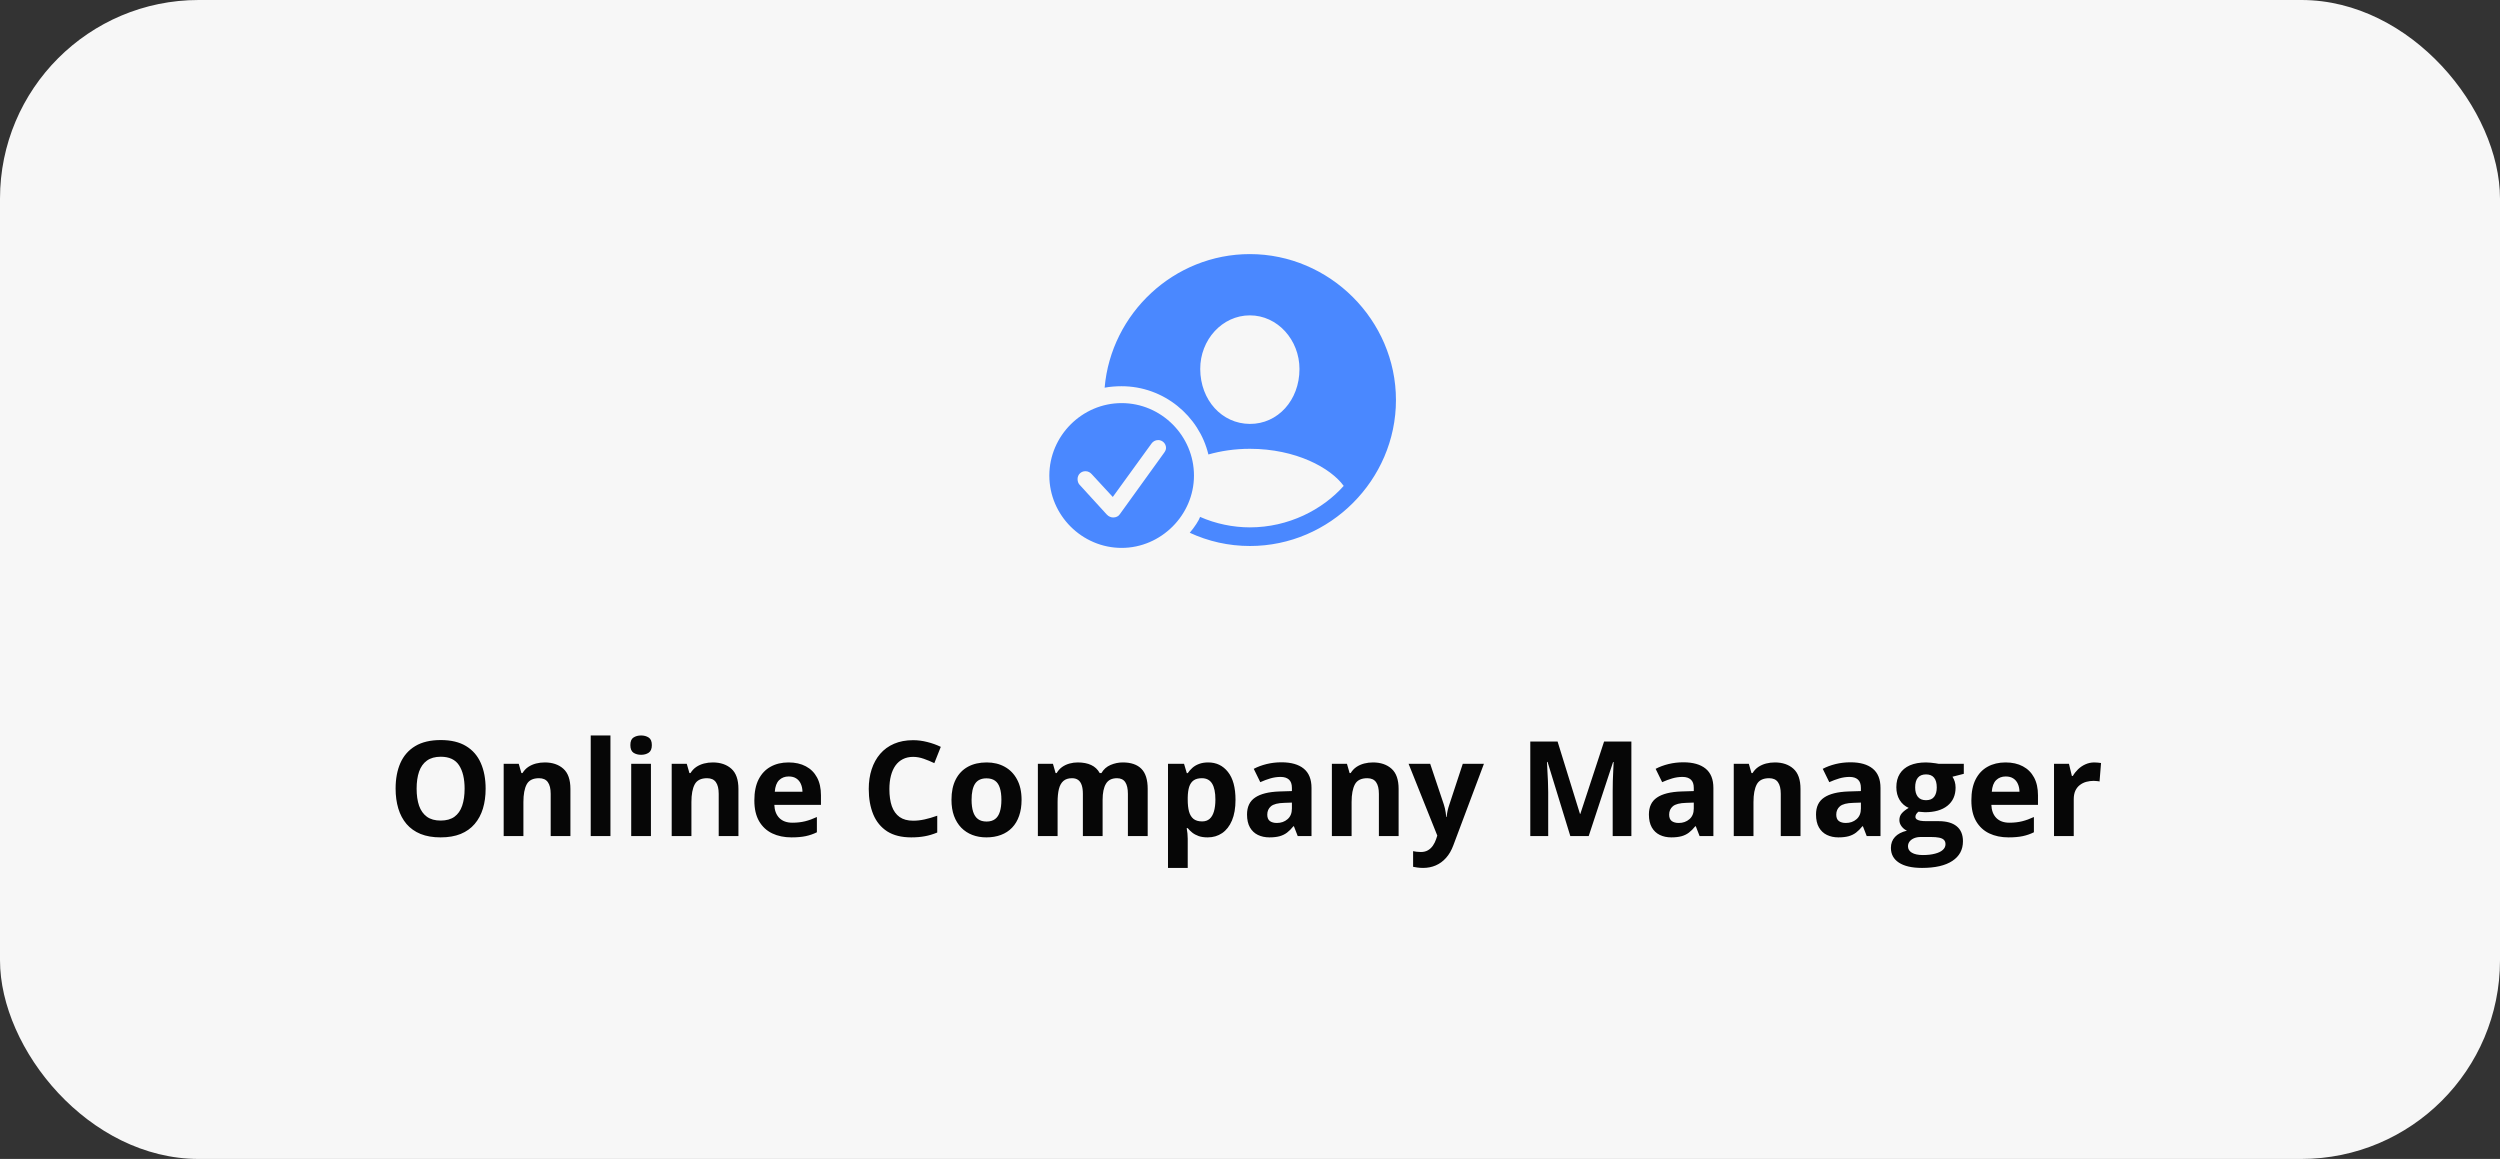
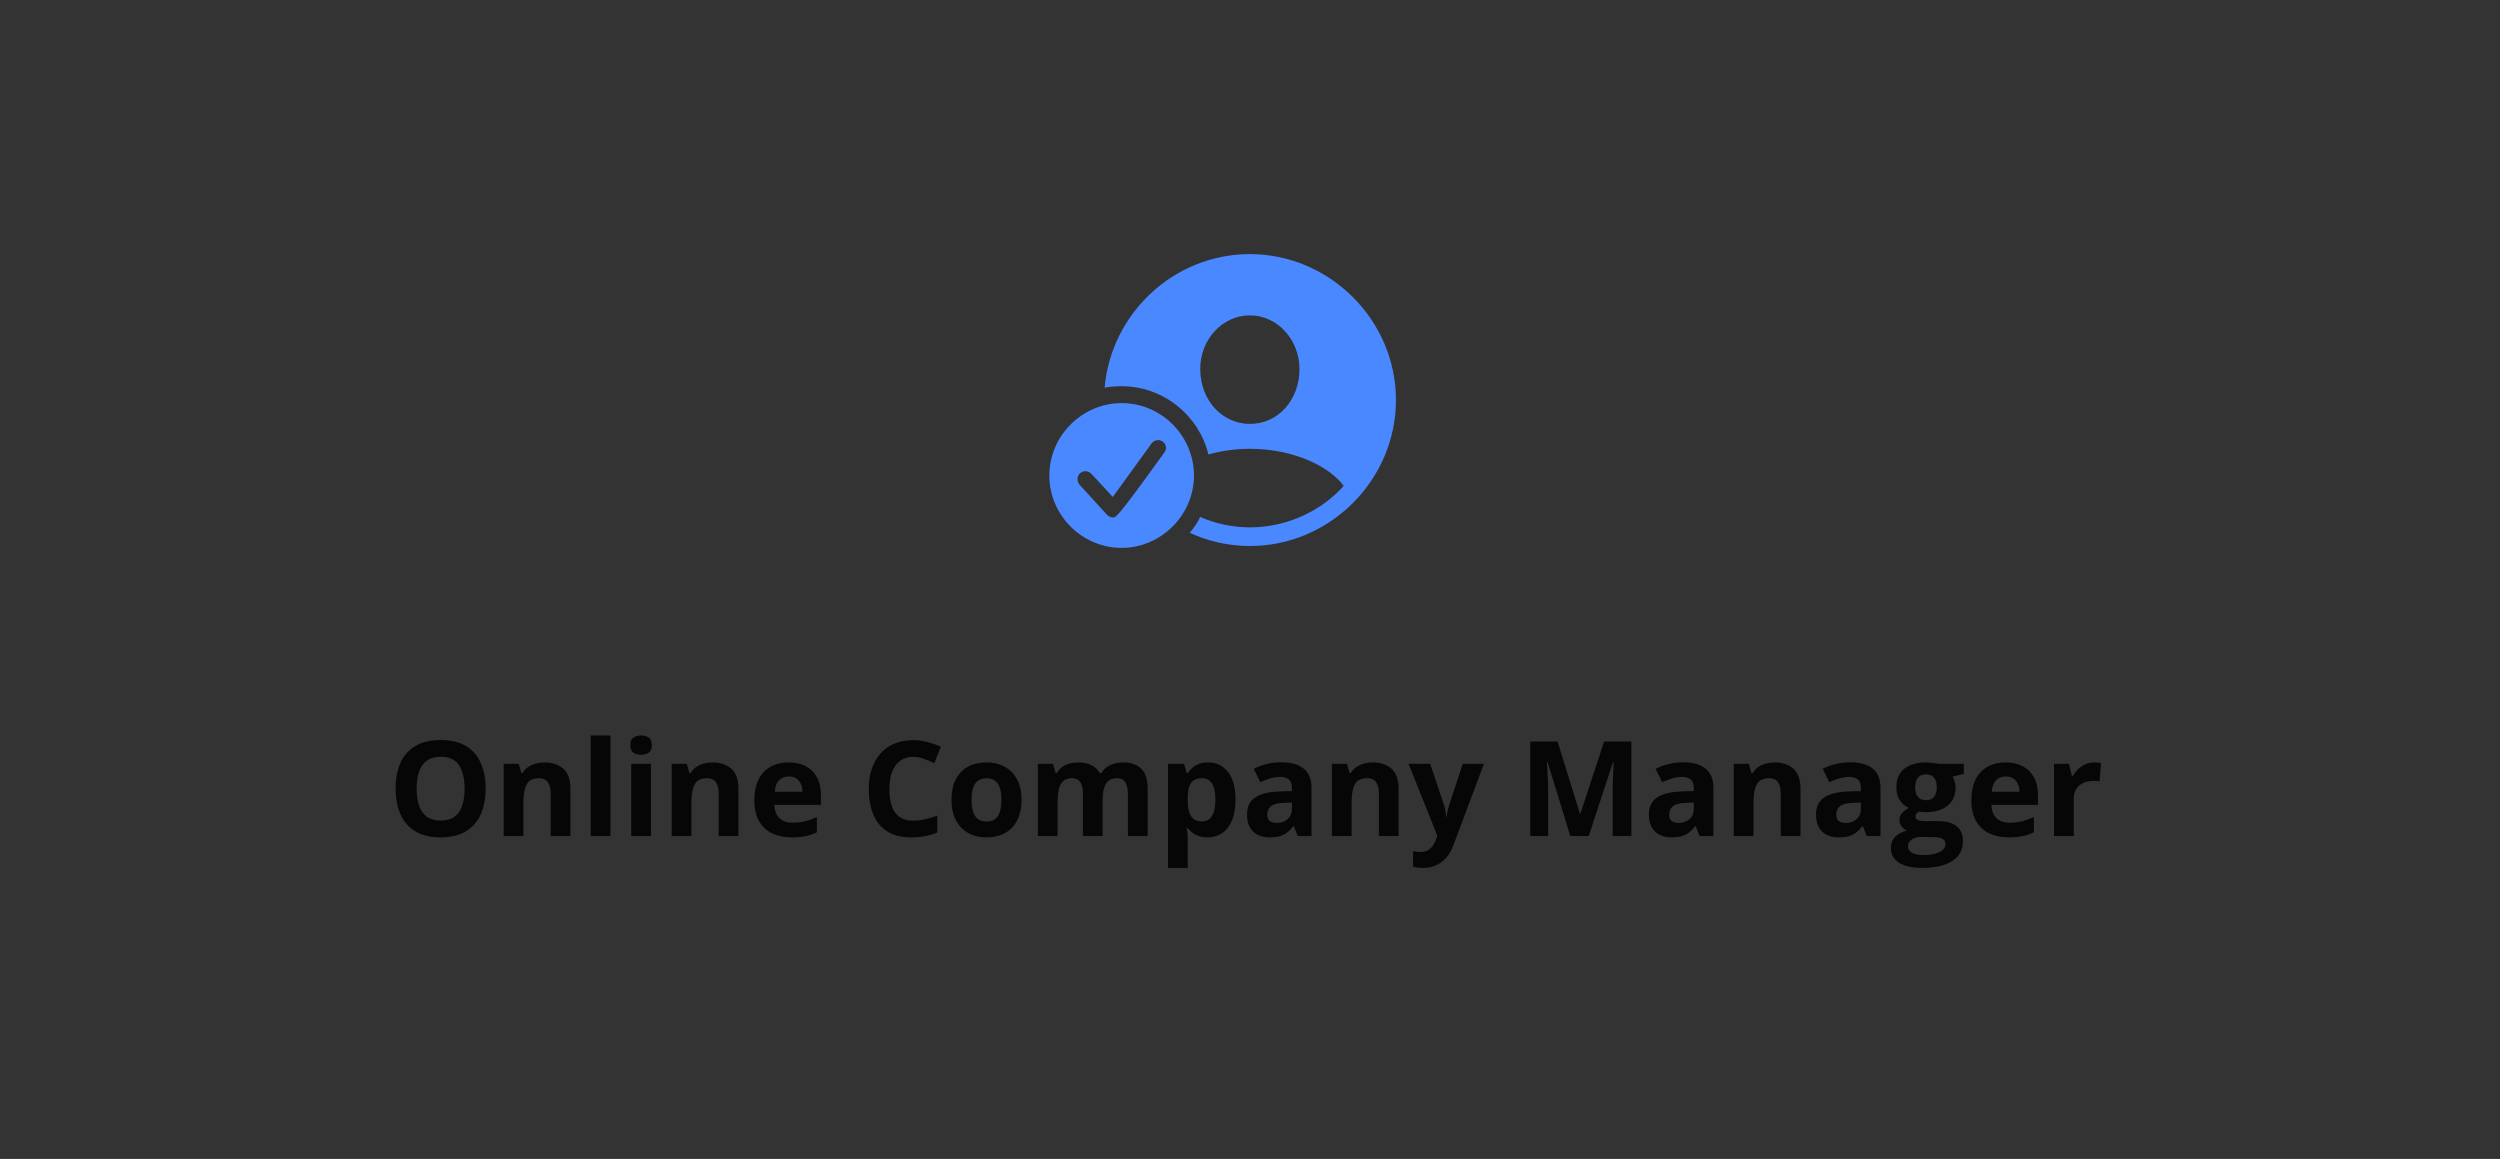
<svg xmlns="http://www.w3.org/2000/svg" width="302" height="140" viewBox="0 0 302 140" fill="none">
  <rect x="0" y="0" width="302" height="140" fill="#333333" stroke="none" />
-   <rect width="302" height="140" rx="24" fill="white" fill-opacity="0.96" />
-   <path d="M151 65.957C160.65 65.957 168.631 57.977 168.631 48.326C168.631 38.676 160.633 30.695 150.982 30.695C141.824 30.695 134.213 37.85 133.439 46.832C134.107 46.709 134.793 46.656 135.496 46.656C140.576 46.656 144.865 50.242 145.973 54.9C147.467 54.478 149.154 54.215 150.982 54.215C156.555 54.215 160.756 56.535 162.32 58.697C159.771 61.562 155.658 63.707 150.982 63.707C148.961 63.707 146.834 63.268 144.971 62.441C144.83 62.863 144.32 63.654 143.723 64.357C145.955 65.394 148.416 65.957 151 65.957ZM150.982 51.209C147.607 51.191 145.006 48.344 144.988 44.582C144.971 41.049 147.643 38.096 150.982 38.096C154.322 38.096 156.977 41.049 156.977 44.582C156.977 48.344 154.357 51.227 150.982 51.209ZM135.496 66.186C140.242 66.186 144.232 62.23 144.232 57.449C144.232 52.65 140.295 48.695 135.496 48.695C130.715 48.695 126.76 52.65 126.76 57.449C126.76 62.248 130.715 66.186 135.496 66.186ZM134.477 62.512C134.213 62.512 133.914 62.389 133.703 62.16L130.381 58.522C130.24 58.363 130.17 58.1 130.17 57.871C130.17 57.326 130.592 56.922 131.119 56.922C131.453 56.922 131.699 57.08 131.875 57.273L134.424 60.033L139.1 53.582C139.275 53.336 139.557 53.16 139.908 53.16C140.418 53.16 140.857 53.582 140.857 54.109C140.857 54.303 140.77 54.496 140.629 54.69L135.268 62.125C135.109 62.371 134.811 62.512 134.477 62.512Z" fill="#4A88FF" />
+   <path d="M151 65.957C160.65 65.957 168.631 57.977 168.631 48.326C168.631 38.676 160.633 30.695 150.982 30.695C141.824 30.695 134.213 37.85 133.439 46.832C134.107 46.709 134.793 46.656 135.496 46.656C140.576 46.656 144.865 50.242 145.973 54.9C147.467 54.478 149.154 54.215 150.982 54.215C156.555 54.215 160.756 56.535 162.32 58.697C159.771 61.562 155.658 63.707 150.982 63.707C148.961 63.707 146.834 63.268 144.971 62.441C144.83 62.863 144.32 63.654 143.723 64.357C145.955 65.394 148.416 65.957 151 65.957ZM150.982 51.209C147.607 51.191 145.006 48.344 144.988 44.582C144.971 41.049 147.643 38.096 150.982 38.096C154.322 38.096 156.977 41.049 156.977 44.582C156.977 48.344 154.357 51.227 150.982 51.209ZM135.496 66.186C140.242 66.186 144.232 62.23 144.232 57.449C144.232 52.65 140.295 48.695 135.496 48.695C130.715 48.695 126.76 52.65 126.76 57.449C126.76 62.248 130.715 66.186 135.496 66.186ZM134.477 62.512C134.213 62.512 133.914 62.389 133.703 62.16L130.381 58.522C130.24 58.363 130.17 58.1 130.17 57.871C130.17 57.326 130.592 56.922 131.119 56.922C131.453 56.922 131.699 57.08 131.875 57.273L134.424 60.033L139.1 53.582C139.275 53.336 139.557 53.16 139.908 53.16C140.418 53.16 140.857 53.582 140.857 54.109C140.857 54.303 140.77 54.496 140.629 54.69C135.109 62.371 134.811 62.512 134.477 62.512Z" fill="#4A88FF" />
  <path d="M58.664 95.273C58.664 96.154 58.555 96.956 58.336 97.68C58.117 98.398 57.784 99.018 57.336 99.539C56.893 100.06 56.331 100.461 55.648 100.742C54.966 101.018 54.159 101.156 53.227 101.156C52.294 101.156 51.487 101.018 50.805 100.742C50.122 100.461 49.557 100.06 49.109 99.539C48.667 99.018 48.336 98.396 48.117 97.672C47.898 96.948 47.789 96.143 47.789 95.258C47.789 94.076 47.982 93.047 48.367 92.172C48.758 91.292 49.357 90.609 50.164 90.125C50.971 89.641 51.997 89.398 53.242 89.398C54.482 89.398 55.5 89.641 56.297 90.125C57.099 90.609 57.693 91.292 58.078 92.172C58.469 93.052 58.664 94.086 58.664 95.273ZM50.328 95.273C50.328 96.07 50.427 96.758 50.625 97.336C50.828 97.909 51.143 98.352 51.57 98.664C51.997 98.971 52.55 99.125 53.227 99.125C53.914 99.125 54.471 98.971 54.898 98.664C55.325 98.352 55.635 97.909 55.828 97.336C56.026 96.758 56.125 96.07 56.125 95.273C56.125 94.076 55.901 93.133 55.453 92.445C55.005 91.758 54.268 91.414 53.242 91.414C52.56 91.414 52.003 91.57 51.57 91.883C51.143 92.19 50.828 92.633 50.625 93.211C50.427 93.784 50.328 94.471 50.328 95.273ZM65.805 92.102C66.737 92.102 67.487 92.357 68.055 92.867C68.622 93.372 68.906 94.185 68.906 95.305V101H66.523V95.898C66.523 95.273 66.409 94.802 66.18 94.484C65.956 94.167 65.602 94.008 65.117 94.008C64.388 94.008 63.891 94.255 63.625 94.75C63.359 95.245 63.227 95.958 63.227 96.891V101H60.844V92.266H62.664L62.984 93.383H63.117C63.305 93.081 63.536 92.836 63.812 92.648C64.094 92.461 64.404 92.323 64.742 92.234C65.086 92.146 65.44 92.102 65.805 92.102ZM73.742 101H71.359V88.844H73.742V101ZM78.633 92.266V101H76.25V92.266H78.633ZM77.445 88.844C77.799 88.844 78.104 88.927 78.359 89.094C78.615 89.255 78.742 89.56 78.742 90.008C78.742 90.451 78.615 90.758 78.359 90.93C78.104 91.096 77.799 91.18 77.445 91.18C77.086 91.18 76.779 91.096 76.523 90.93C76.273 90.758 76.148 90.451 76.148 90.008C76.148 89.56 76.273 89.255 76.523 89.094C76.779 88.927 77.086 88.844 77.445 88.844ZM86.102 92.102C87.034 92.102 87.784 92.357 88.352 92.867C88.919 93.372 89.203 94.185 89.203 95.305V101H86.82V95.898C86.82 95.273 86.706 94.802 86.477 94.484C86.253 94.167 85.898 94.008 85.414 94.008C84.685 94.008 84.188 94.255 83.922 94.75C83.656 95.245 83.523 95.958 83.523 96.891V101H81.141V92.266H82.961L83.281 93.383H83.414C83.602 93.081 83.833 92.836 84.109 92.648C84.391 92.461 84.701 92.323 85.039 92.234C85.383 92.146 85.737 92.102 86.102 92.102ZM95.258 92.102C96.065 92.102 96.76 92.258 97.344 92.57C97.927 92.878 98.378 93.326 98.695 93.914C99.013 94.503 99.172 95.221 99.172 96.07V97.227H93.539C93.565 97.898 93.766 98.427 94.141 98.812C94.521 99.193 95.047 99.383 95.719 99.383C96.276 99.383 96.787 99.326 97.25 99.211C97.713 99.096 98.19 98.924 98.68 98.695V100.539C98.247 100.753 97.794 100.909 97.32 101.008C96.852 101.107 96.281 101.156 95.609 101.156C94.734 101.156 93.958 100.995 93.281 100.672C92.609 100.349 92.081 99.857 91.695 99.195C91.315 98.534 91.125 97.701 91.125 96.695C91.125 95.674 91.297 94.826 91.641 94.148C91.99 93.466 92.474 92.956 93.094 92.617C93.713 92.273 94.435 92.102 95.258 92.102ZM95.273 93.797C94.81 93.797 94.424 93.945 94.117 94.242C93.815 94.539 93.641 95.005 93.594 95.641H96.938C96.932 95.287 96.867 94.971 96.742 94.695C96.622 94.419 96.44 94.201 96.195 94.039C95.956 93.878 95.648 93.797 95.273 93.797ZM110.305 91.43C109.841 91.43 109.43 91.521 109.07 91.703C108.716 91.88 108.417 92.138 108.172 92.477C107.932 92.815 107.75 93.224 107.625 93.703C107.5 94.182 107.438 94.721 107.438 95.32C107.438 96.128 107.536 96.818 107.734 97.391C107.938 97.958 108.25 98.393 108.672 98.695C109.094 98.992 109.638 99.141 110.305 99.141C110.768 99.141 111.232 99.088 111.695 98.984C112.164 98.88 112.672 98.732 113.219 98.539V100.57C112.714 100.779 112.216 100.927 111.727 101.016C111.237 101.109 110.688 101.156 110.078 101.156C108.901 101.156 107.932 100.914 107.172 100.43C106.417 99.94 105.857 99.258 105.492 98.383C105.128 97.503 104.945 96.477 104.945 95.305C104.945 94.44 105.062 93.648 105.297 92.93C105.531 92.211 105.875 91.588 106.328 91.062C106.781 90.537 107.341 90.13 108.008 89.844C108.674 89.557 109.44 89.414 110.305 89.414C110.872 89.414 111.44 89.487 112.008 89.633C112.581 89.773 113.128 89.969 113.648 90.219L112.867 92.188C112.44 91.984 112.01 91.807 111.578 91.656C111.146 91.505 110.721 91.43 110.305 91.43ZM123.406 96.617C123.406 97.346 123.307 97.992 123.109 98.555C122.917 99.117 122.633 99.594 122.258 99.984C121.888 100.37 121.44 100.661 120.914 100.859C120.393 101.057 119.805 101.156 119.148 101.156C118.534 101.156 117.969 101.057 117.453 100.859C116.943 100.661 116.497 100.37 116.117 99.984C115.742 99.594 115.451 99.117 115.242 98.555C115.039 97.992 114.938 97.346 114.938 96.617C114.938 95.648 115.109 94.828 115.453 94.156C115.797 93.484 116.286 92.974 116.922 92.625C117.557 92.276 118.315 92.102 119.195 92.102C120.013 92.102 120.737 92.276 121.367 92.625C122.003 92.974 122.5 93.484 122.859 94.156C123.224 94.828 123.406 95.648 123.406 96.617ZM117.367 96.617C117.367 97.19 117.43 97.672 117.555 98.062C117.68 98.453 117.875 98.747 118.141 98.945C118.406 99.143 118.753 99.242 119.18 99.242C119.602 99.242 119.943 99.143 120.203 98.945C120.469 98.747 120.661 98.453 120.781 98.062C120.906 97.672 120.969 97.19 120.969 96.617C120.969 96.039 120.906 95.56 120.781 95.18C120.661 94.794 120.469 94.505 120.203 94.312C119.938 94.12 119.591 94.023 119.164 94.023C118.534 94.023 118.076 94.24 117.789 94.672C117.508 95.104 117.367 95.753 117.367 96.617ZM135.633 92.102C136.622 92.102 137.37 92.357 137.875 92.867C138.385 93.372 138.641 94.185 138.641 95.305V101H136.25V95.898C136.25 95.273 136.143 94.802 135.93 94.484C135.716 94.167 135.385 94.008 134.938 94.008C134.307 94.008 133.859 94.234 133.594 94.688C133.328 95.135 133.195 95.779 133.195 96.617V101H130.812V95.898C130.812 95.482 130.766 95.133 130.672 94.852C130.578 94.57 130.435 94.359 130.242 94.219C130.049 94.078 129.802 94.008 129.5 94.008C129.057 94.008 128.708 94.12 128.453 94.344C128.203 94.562 128.023 94.888 127.914 95.32C127.81 95.747 127.758 96.271 127.758 96.891V101H125.375V92.266H127.195L127.516 93.383H127.648C127.826 93.081 128.047 92.836 128.312 92.648C128.583 92.461 128.88 92.323 129.203 92.234C129.526 92.146 129.854 92.102 130.188 92.102C130.828 92.102 131.37 92.206 131.812 92.414C132.26 92.622 132.604 92.945 132.844 93.383H133.055C133.315 92.935 133.682 92.609 134.156 92.406C134.635 92.203 135.128 92.102 135.633 92.102ZM145.953 92.102C146.938 92.102 147.732 92.484 148.336 93.25C148.945 94.016 149.25 95.138 149.25 96.617C149.25 97.607 149.107 98.44 148.82 99.117C148.534 99.789 148.138 100.297 147.633 100.641C147.128 100.984 146.547 101.156 145.891 101.156C145.469 101.156 145.107 101.104 144.805 101C144.503 100.891 144.245 100.753 144.031 100.586C143.818 100.414 143.633 100.232 143.477 100.039H143.352C143.393 100.247 143.424 100.461 143.445 100.68C143.466 100.898 143.477 101.112 143.477 101.32V104.844H141.094V92.266H143.031L143.367 93.398H143.477C143.633 93.164 143.823 92.948 144.047 92.75C144.271 92.552 144.539 92.396 144.852 92.281C145.169 92.162 145.536 92.102 145.953 92.102ZM145.188 94.008C144.771 94.008 144.44 94.094 144.195 94.266C143.951 94.438 143.771 94.695 143.656 95.039C143.547 95.383 143.487 95.818 143.477 96.344V96.602C143.477 97.164 143.529 97.641 143.633 98.031C143.742 98.422 143.922 98.719 144.172 98.922C144.427 99.125 144.776 99.227 145.219 99.227C145.583 99.227 145.883 99.125 146.117 98.922C146.352 98.719 146.526 98.422 146.641 98.031C146.76 97.635 146.82 97.154 146.82 96.586C146.82 95.732 146.688 95.088 146.422 94.656C146.156 94.224 145.745 94.008 145.188 94.008ZM154.797 92.086C155.969 92.086 156.867 92.341 157.492 92.852C158.117 93.362 158.43 94.138 158.43 95.18V101H156.766L156.305 99.812H156.242C155.992 100.125 155.737 100.38 155.477 100.578C155.216 100.776 154.917 100.922 154.578 101.016C154.24 101.109 153.828 101.156 153.344 101.156C152.828 101.156 152.365 101.057 151.953 100.859C151.547 100.661 151.227 100.359 150.992 99.953C150.758 99.542 150.641 99.021 150.641 98.391C150.641 97.463 150.966 96.781 151.617 96.344C152.268 95.901 153.245 95.656 154.547 95.609L156.062 95.562V95.18C156.062 94.721 155.943 94.385 155.703 94.172C155.464 93.958 155.13 93.852 154.703 93.852C154.281 93.852 153.867 93.912 153.461 94.031C153.055 94.151 152.648 94.302 152.242 94.484L151.453 92.875C151.917 92.63 152.435 92.438 153.008 92.297C153.586 92.156 154.182 92.086 154.797 92.086ZM156.062 96.953L155.141 96.984C154.37 97.005 153.833 97.143 153.531 97.398C153.234 97.654 153.086 97.99 153.086 98.406C153.086 98.771 153.193 99.031 153.406 99.188C153.62 99.338 153.898 99.414 154.242 99.414C154.753 99.414 155.182 99.263 155.531 98.961C155.885 98.659 156.062 98.229 156.062 97.672V96.953ZM165.852 92.102C166.784 92.102 167.534 92.357 168.102 92.867C168.669 93.372 168.953 94.185 168.953 95.305V101H166.57V95.898C166.57 95.273 166.456 94.802 166.227 94.484C166.003 94.167 165.648 94.008 165.164 94.008C164.435 94.008 163.938 94.255 163.672 94.75C163.406 95.245 163.273 95.958 163.273 96.891V101H160.891V92.266H162.711L163.031 93.383H163.164C163.352 93.081 163.583 92.836 163.859 92.648C164.141 92.461 164.451 92.323 164.789 92.234C165.133 92.146 165.487 92.102 165.852 92.102ZM170.156 92.266H172.766L174.414 97.18C174.466 97.336 174.51 97.495 174.547 97.656C174.583 97.818 174.615 97.984 174.641 98.156C174.667 98.328 174.688 98.508 174.703 98.695H174.75C174.781 98.414 174.823 98.151 174.875 97.906C174.932 97.662 175.003 97.419 175.086 97.18L176.703 92.266H179.258L175.562 102.117C175.339 102.721 175.047 103.224 174.688 103.625C174.328 104.031 173.914 104.336 173.445 104.539C172.982 104.742 172.471 104.844 171.914 104.844C171.643 104.844 171.409 104.828 171.211 104.797C171.013 104.771 170.844 104.742 170.703 104.711V102.82C170.812 102.846 170.951 102.87 171.117 102.891C171.284 102.911 171.458 102.922 171.641 102.922C171.974 102.922 172.26 102.852 172.5 102.711C172.74 102.57 172.94 102.38 173.102 102.141C173.263 101.906 173.391 101.648 173.484 101.367L173.625 100.938L170.156 92.266ZM189.695 101L186.945 92.039H186.875C186.885 92.253 186.901 92.576 186.922 93.008C186.948 93.435 186.971 93.891 186.992 94.375C187.013 94.859 187.023 95.297 187.023 95.688V101H184.859V89.578H188.156L190.859 98.312H190.906L193.773 89.578H197.07V101H194.812V95.594C194.812 95.234 194.818 94.82 194.828 94.352C194.844 93.883 194.862 93.438 194.883 93.016C194.904 92.588 194.919 92.268 194.93 92.055H194.859L191.914 101H189.695ZM203.344 92.086C204.516 92.086 205.414 92.341 206.039 92.852C206.664 93.362 206.977 94.138 206.977 95.18V101H205.312L204.852 99.812H204.789C204.539 100.125 204.284 100.38 204.023 100.578C203.763 100.776 203.464 100.922 203.125 101.016C202.786 101.109 202.375 101.156 201.891 101.156C201.375 101.156 200.911 101.057 200.5 100.859C200.094 100.661 199.773 100.359 199.539 99.953C199.305 99.542 199.188 99.021 199.188 98.391C199.188 97.463 199.513 96.781 200.164 96.344C200.815 95.901 201.792 95.656 203.094 95.609L204.609 95.562V95.18C204.609 94.721 204.49 94.385 204.25 94.172C204.01 93.958 203.677 93.852 203.25 93.852C202.828 93.852 202.414 93.912 202.008 94.031C201.602 94.151 201.195 94.302 200.789 94.484L200 92.875C200.464 92.63 200.982 92.438 201.555 92.297C202.133 92.156 202.729 92.086 203.344 92.086ZM204.609 96.953L203.688 96.984C202.917 97.005 202.38 97.143 202.078 97.398C201.781 97.654 201.633 97.99 201.633 98.406C201.633 98.771 201.74 99.031 201.953 99.188C202.167 99.338 202.445 99.414 202.789 99.414C203.299 99.414 203.729 99.263 204.078 98.961C204.432 98.659 204.609 98.229 204.609 97.672V96.953ZM214.398 92.102C215.331 92.102 216.081 92.357 216.648 92.867C217.216 93.372 217.5 94.185 217.5 95.305V101H215.117V95.898C215.117 95.273 215.003 94.802 214.773 94.484C214.549 94.167 214.195 94.008 213.711 94.008C212.982 94.008 212.484 94.255 212.219 94.75C211.953 95.245 211.82 95.958 211.82 96.891V101H209.438V92.266H211.258L211.578 93.383H211.711C211.898 93.081 212.13 92.836 212.406 92.648C212.688 92.461 212.997 92.323 213.336 92.234C213.68 92.146 214.034 92.102 214.398 92.102ZM223.531 92.086C224.703 92.086 225.602 92.341 226.227 92.852C226.852 93.362 227.164 94.138 227.164 95.18V101H225.5L225.039 99.812H224.977C224.727 100.125 224.471 100.38 224.211 100.578C223.951 100.776 223.651 100.922 223.312 101.016C222.974 101.109 222.562 101.156 222.078 101.156C221.562 101.156 221.099 101.057 220.688 100.859C220.281 100.661 219.961 100.359 219.727 99.953C219.492 99.542 219.375 99.021 219.375 98.391C219.375 97.463 219.701 96.781 220.352 96.344C221.003 95.901 221.979 95.656 223.281 95.609L224.797 95.562V95.18C224.797 94.721 224.677 94.385 224.438 94.172C224.198 93.958 223.865 93.852 223.438 93.852C223.016 93.852 222.602 93.912 222.195 94.031C221.789 94.151 221.383 94.302 220.977 94.484L220.188 92.875C220.651 92.63 221.169 92.438 221.742 92.297C222.32 92.156 222.917 92.086 223.531 92.086ZM224.797 96.953L223.875 96.984C223.104 97.005 222.568 97.143 222.266 97.398C221.969 97.654 221.82 97.99 221.82 98.406C221.82 98.771 221.927 99.031 222.141 99.188C222.354 99.338 222.633 99.414 222.977 99.414C223.487 99.414 223.917 99.263 224.266 98.961C224.62 98.659 224.797 98.229 224.797 97.672V96.953ZM232.18 104.844C230.961 104.844 230.029 104.63 229.383 104.203C228.742 103.781 228.422 103.188 228.422 102.422C228.422 101.896 228.586 101.456 228.914 101.102C229.242 100.747 229.724 100.495 230.359 100.344C230.115 100.24 229.901 100.07 229.719 99.836C229.536 99.596 229.445 99.344 229.445 99.078C229.445 98.745 229.542 98.469 229.734 98.25C229.927 98.026 230.206 97.807 230.57 97.594C230.112 97.396 229.747 97.078 229.477 96.641C229.211 96.203 229.078 95.688 229.078 95.094C229.078 94.458 229.216 93.919 229.492 93.477C229.773 93.029 230.18 92.688 230.711 92.453C231.247 92.219 231.898 92.102 232.664 92.102C232.826 92.102 233.013 92.112 233.227 92.133C233.44 92.154 233.635 92.177 233.812 92.203C233.995 92.229 234.117 92.25 234.18 92.266H237.227V93.477L235.859 93.828C235.984 94.021 236.078 94.227 236.141 94.445C236.203 94.664 236.234 94.896 236.234 95.141C236.234 96.078 235.906 96.81 235.25 97.336C234.599 97.857 233.693 98.117 232.531 98.117C232.255 98.102 231.995 98.081 231.75 98.055C231.63 98.148 231.539 98.247 231.477 98.352C231.414 98.456 231.383 98.565 231.383 98.68C231.383 98.794 231.43 98.891 231.523 98.969C231.622 99.042 231.768 99.099 231.961 99.141C232.159 99.177 232.404 99.195 232.695 99.195H234.18C235.138 99.195 235.867 99.401 236.367 99.812C236.872 100.224 237.125 100.828 237.125 101.625C237.125 102.646 236.698 103.438 235.844 104C234.995 104.562 233.773 104.844 232.18 104.844ZM232.281 103.289C232.849 103.289 233.336 103.234 233.742 103.125C234.154 103.021 234.469 102.87 234.688 102.672C234.906 102.479 235.016 102.247 235.016 101.977C235.016 101.758 234.951 101.583 234.82 101.453C234.695 101.328 234.503 101.24 234.242 101.188C233.987 101.135 233.659 101.109 233.258 101.109H232.023C231.732 101.109 231.469 101.156 231.234 101.25C231.005 101.344 230.823 101.474 230.688 101.641C230.552 101.812 230.484 102.01 230.484 102.234C230.484 102.562 230.641 102.82 230.953 103.008C231.271 103.195 231.714 103.289 232.281 103.289ZM232.664 96.664C233.112 96.664 233.44 96.526 233.648 96.25C233.857 95.974 233.961 95.599 233.961 95.125C233.961 94.599 233.852 94.206 233.633 93.945C233.419 93.68 233.096 93.547 232.664 93.547C232.227 93.547 231.898 93.68 231.68 93.945C231.461 94.206 231.352 94.599 231.352 95.125C231.352 95.599 231.458 95.974 231.672 96.25C231.891 96.526 232.221 96.664 232.664 96.664ZM242.273 92.102C243.081 92.102 243.776 92.258 244.359 92.57C244.943 92.878 245.393 93.326 245.711 93.914C246.029 94.503 246.188 95.221 246.188 96.07V97.227H240.555C240.581 97.898 240.781 98.427 241.156 98.812C241.536 99.193 242.062 99.383 242.734 99.383C243.292 99.383 243.802 99.326 244.266 99.211C244.729 99.096 245.206 98.924 245.695 98.695V100.539C245.263 100.753 244.81 100.909 244.336 101.008C243.867 101.107 243.297 101.156 242.625 101.156C241.75 101.156 240.974 100.995 240.297 100.672C239.625 100.349 239.096 99.857 238.711 99.195C238.331 98.534 238.141 97.701 238.141 96.695C238.141 95.674 238.312 94.826 238.656 94.148C239.005 93.466 239.49 92.956 240.109 92.617C240.729 92.273 241.451 92.102 242.273 92.102ZM242.289 93.797C241.826 93.797 241.44 93.945 241.133 94.242C240.831 94.539 240.656 95.005 240.609 95.641H243.953C243.948 95.287 243.883 94.971 243.758 94.695C243.638 94.419 243.456 94.201 243.211 94.039C242.971 93.878 242.664 93.797 242.289 93.797ZM253 92.102C253.12 92.102 253.258 92.109 253.414 92.125C253.576 92.135 253.706 92.151 253.805 92.172L253.625 94.406C253.547 94.38 253.435 94.362 253.289 94.352C253.148 94.336 253.026 94.328 252.922 94.328C252.615 94.328 252.315 94.367 252.023 94.445C251.737 94.523 251.479 94.651 251.25 94.828C251.021 95 250.839 95.229 250.703 95.516C250.573 95.797 250.508 96.143 250.508 96.555V101H248.125V92.266H249.93L250.281 93.734H250.398C250.57 93.438 250.784 93.167 251.039 92.922C251.299 92.672 251.594 92.474 251.922 92.328C252.255 92.177 252.615 92.102 253 92.102Z" fill="#060606" />
</svg>